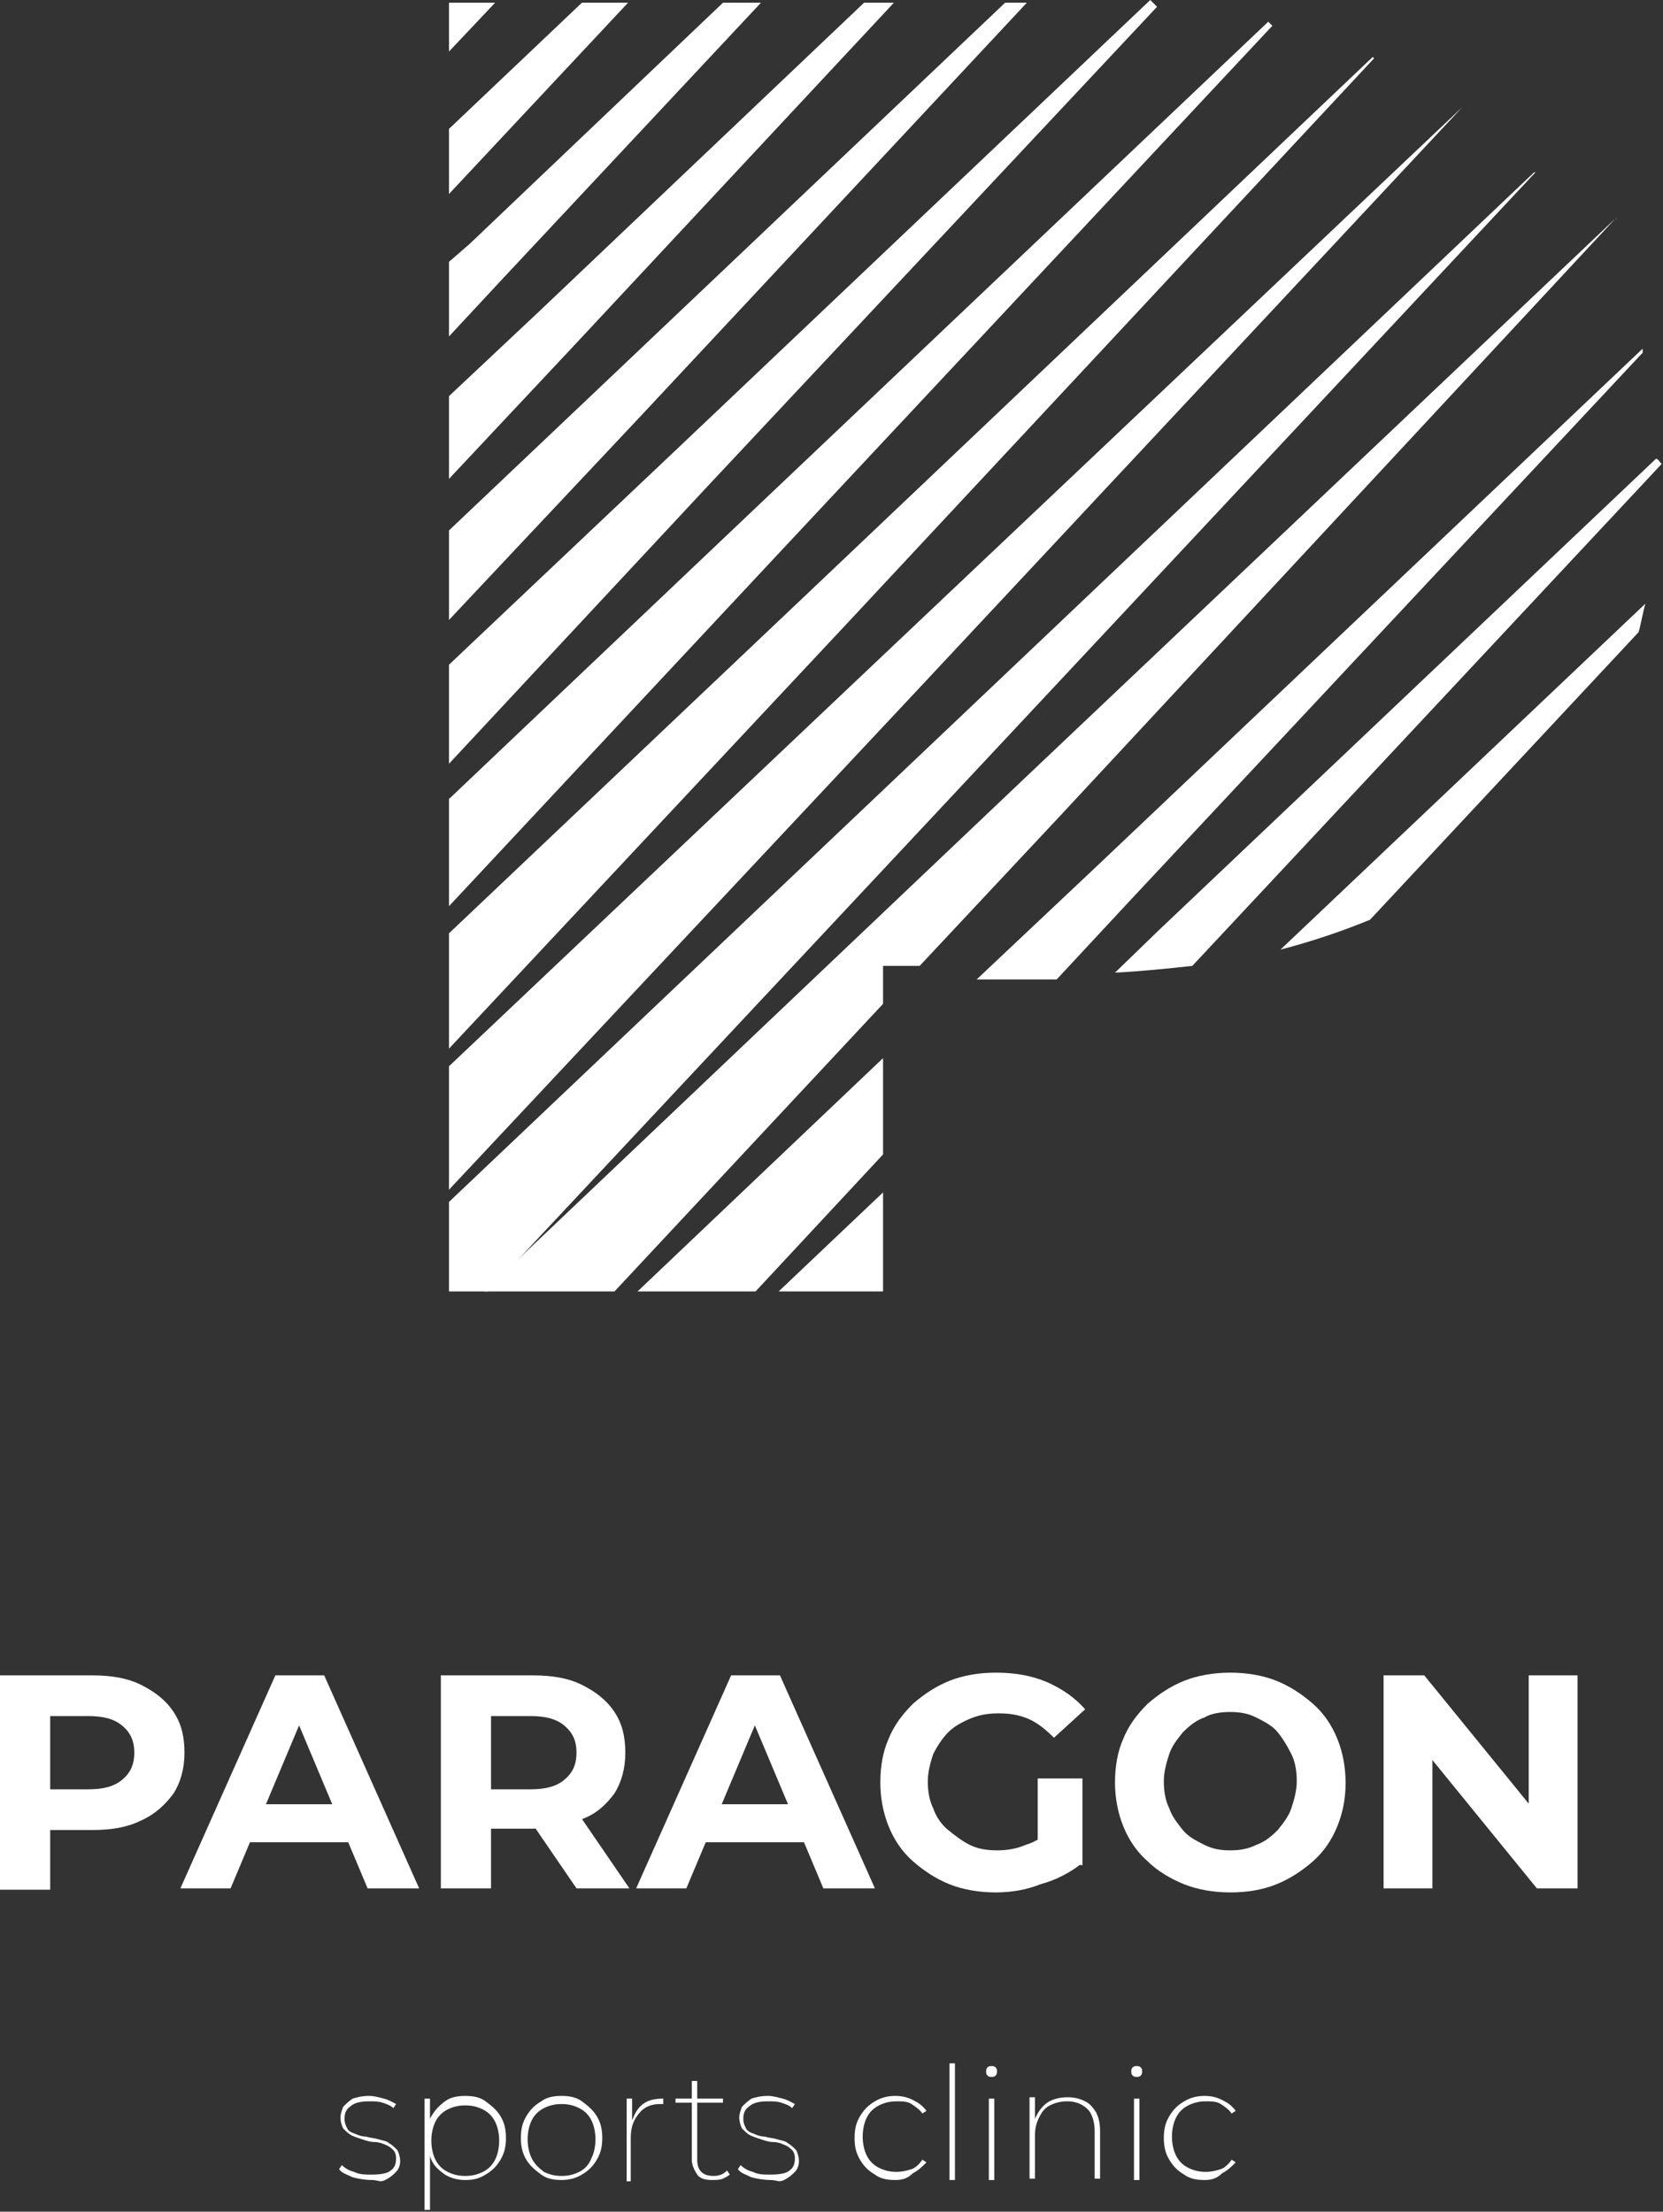
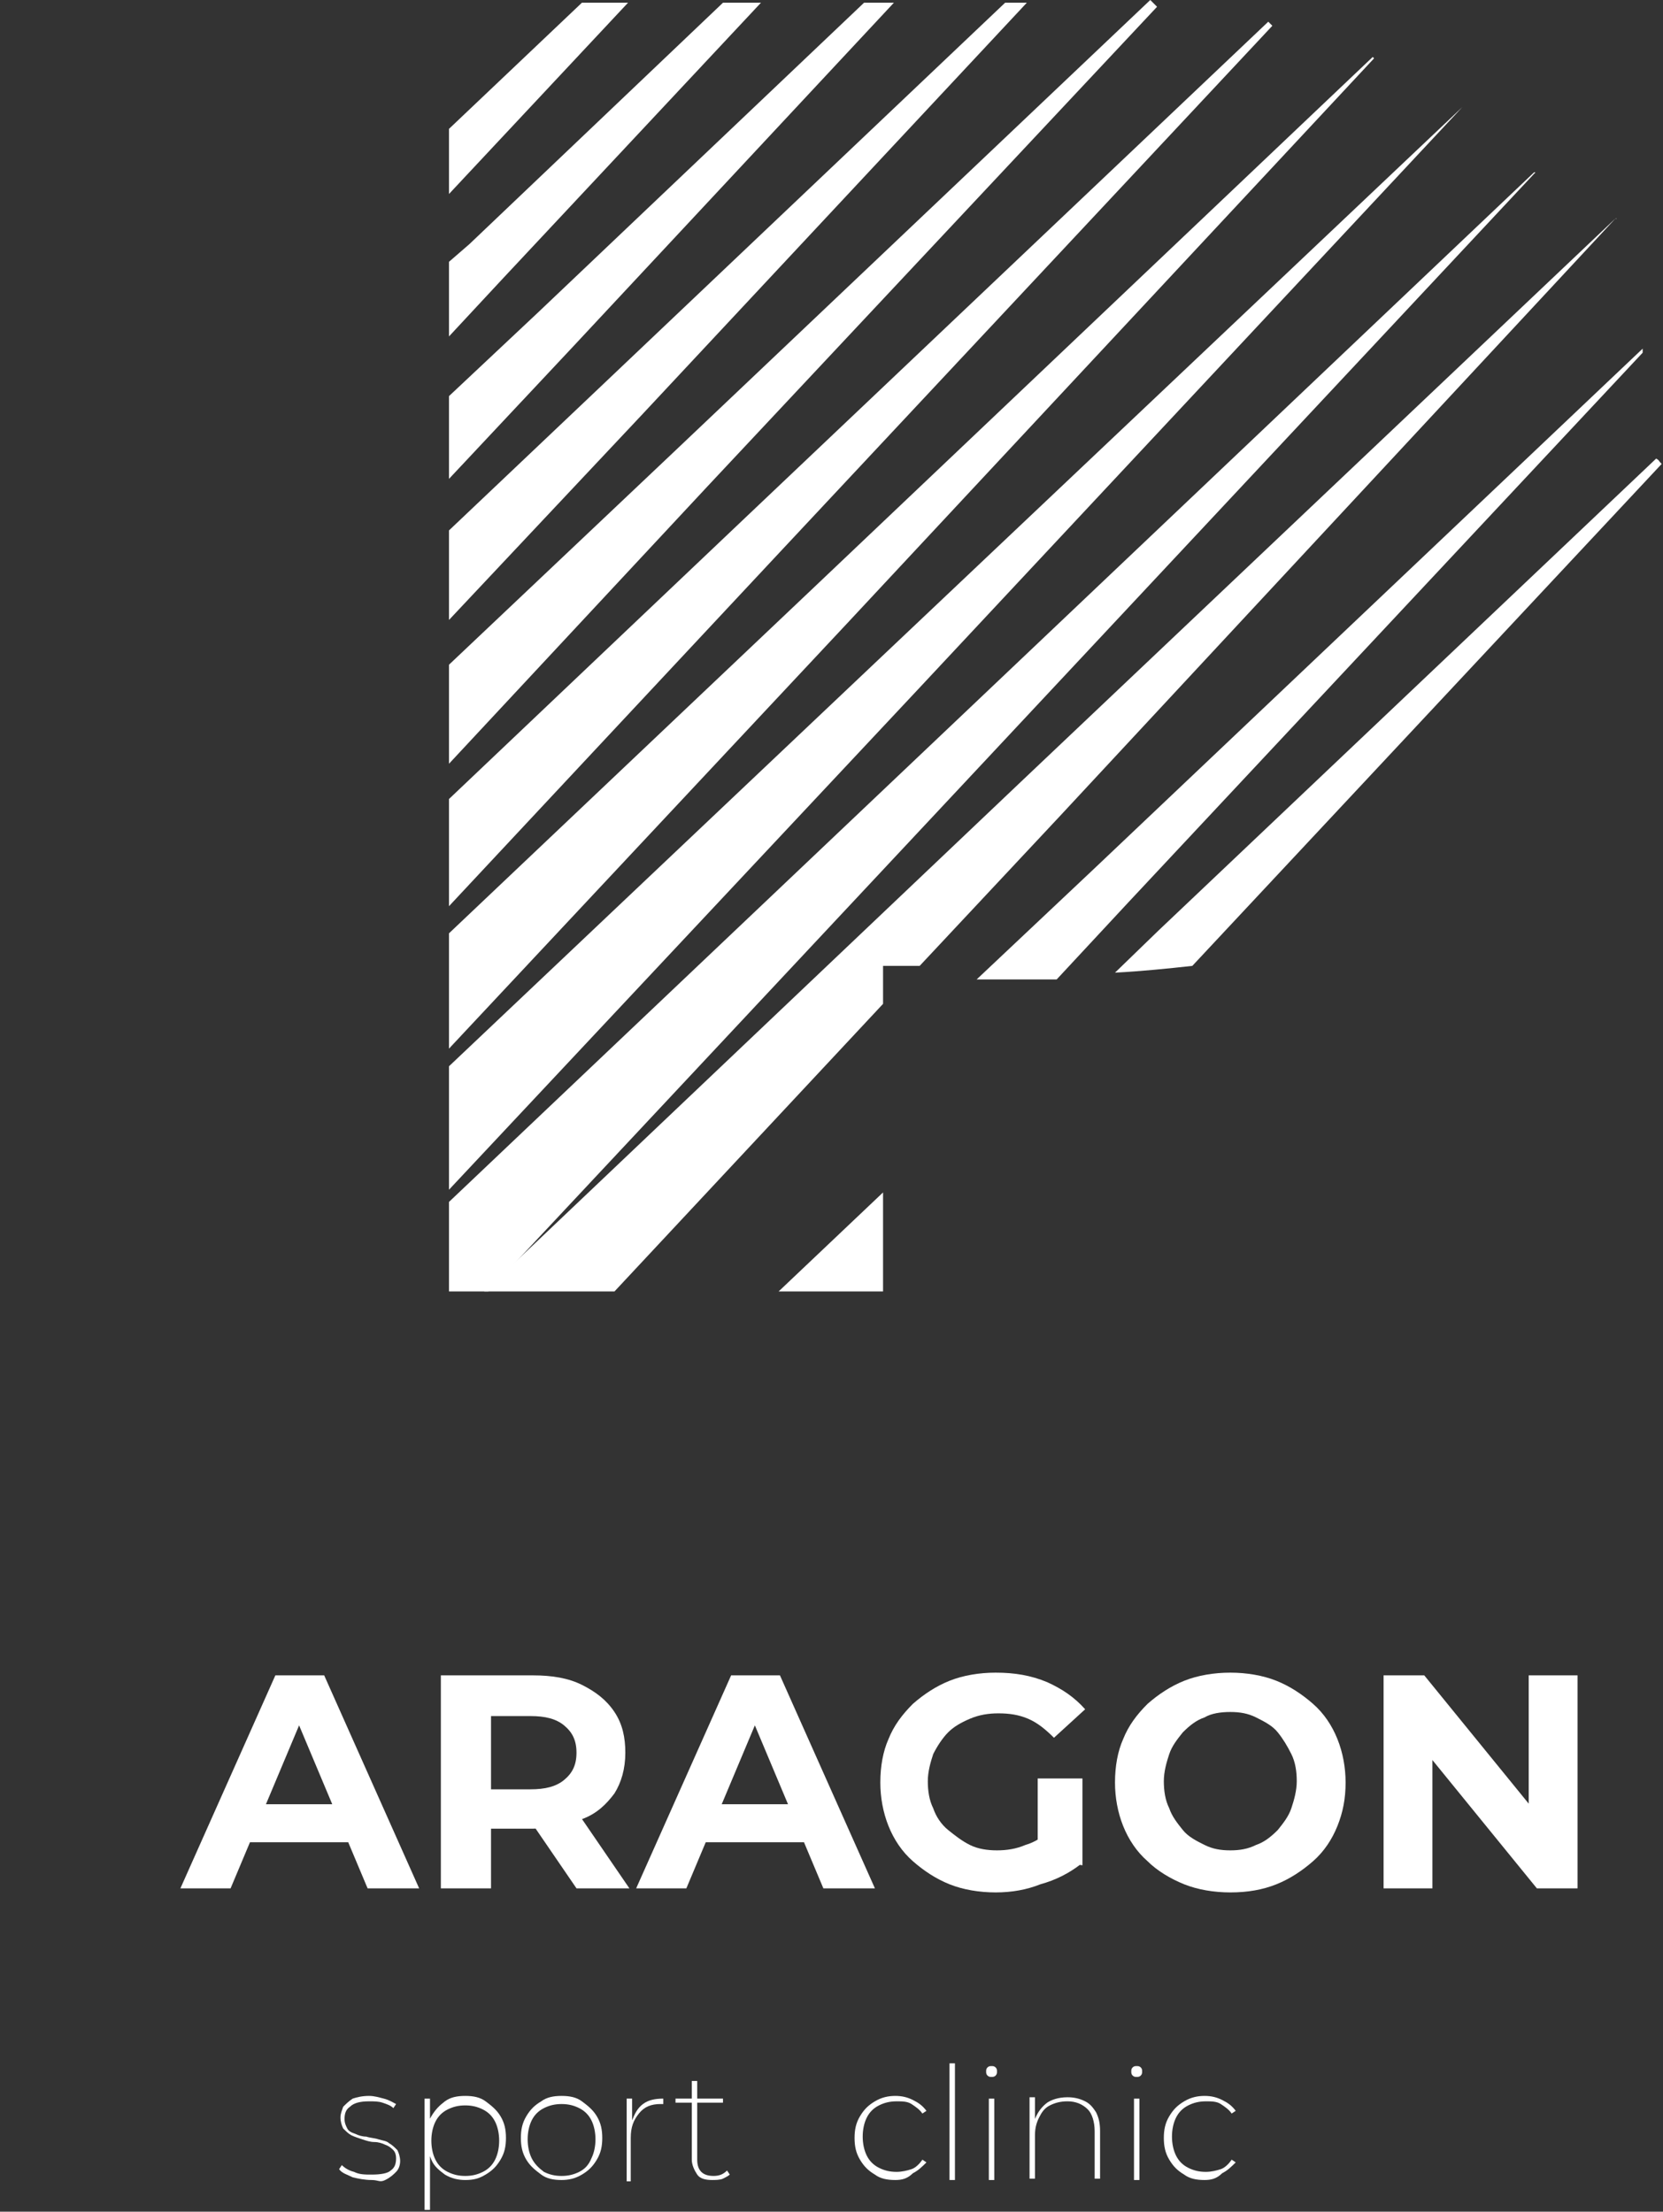
<svg xmlns="http://www.w3.org/2000/svg" width="664" height="883" viewBox="0 0 664 883" fill="none">
  <rect x="0" y="0" width="664" height="883" fill="#333333" stroke="none" />
-   <path d="M0 753.906V668.875H36.829C44.411 668.875 50.91 669.958 56.326 672.666C61.742 675.374 66.075 678.624 69.325 683.498C72.574 688.373 73.657 693.789 73.657 699.746C73.657 706.245 72.033 711.661 69.325 715.994C66.075 720.327 62.284 724.118 56.326 726.826C50.91 729.534 44.411 730.617 36.829 730.617H10.832L20.039 721.952V754.448H0V753.906ZM19.498 723.577L10.29 714.369H35.204C41.161 714.369 45.494 713.286 48.744 710.578C51.993 707.87 53.618 704.621 53.618 699.746C53.618 694.872 51.993 691.622 48.744 688.914C45.494 686.206 41.161 685.123 35.204 685.123H10.832L20.039 675.916V723.577H19.498Z" fill="white" />
  <path d="M72.032 753.906L109.944 668.875H129.442L167.354 753.906H146.773L115.36 679.165H123.484L92.071 753.906H72.032ZM90.988 735.492L95.863 720.327H139.732L144.606 735.492H90.988Z" fill="white" />
  <path d="M176.021 753.906V668.875H212.849C220.432 668.875 226.931 669.958 232.347 672.666C237.763 675.374 242.096 678.624 245.345 683.498C248.595 688.373 249.678 693.789 249.678 699.746C249.678 706.245 248.053 711.661 245.345 715.994C242.096 720.327 238.304 724.118 232.347 726.284C226.931 728.451 220.432 730.076 212.849 730.076H186.852L196.06 721.41V753.906H176.021ZM195.518 723.576L186.311 714.369H211.766C217.724 714.369 222.056 713.286 225.306 710.578C228.556 707.87 230.18 704.62 230.18 699.746C230.18 694.872 228.556 691.622 225.306 688.914C222.056 686.206 217.724 685.123 211.766 685.123H186.852L196.06 675.916V723.576H195.518ZM230.18 753.906L209.058 723.035H230.18L251.303 753.906H230.18Z" fill="white" />
  <path d="M254.01 753.906L291.922 668.875H311.419L349.331 753.906H328.75L297.338 679.165H305.462L274.049 753.906H254.01ZM272.966 735.492L277.84 720.327H321.71L326.584 735.492H272.966Z" fill="white" />
  <path d="M397.534 755.53C391.035 755.53 384.536 754.447 379.12 752.28C373.704 750.114 368.829 746.864 364.496 743.073C360.164 739.282 356.914 734.408 354.748 728.992C352.581 723.576 351.498 717.618 351.498 711.66C351.498 705.161 352.581 699.204 354.748 694.329C356.914 688.913 360.164 684.581 364.496 680.248C368.829 676.457 373.704 673.207 379.12 671.041C384.536 668.874 391.035 667.791 397.534 667.791C405.116 667.791 411.615 668.874 418.115 671.582C424.072 674.29 428.947 677.54 433.279 682.414L420.823 693.788C417.573 690.538 414.323 687.83 410.532 686.205C406.741 684.581 402.95 684.039 398.617 684.039C394.826 684.039 391.035 684.581 387.244 686.205C383.452 687.83 380.744 689.455 378.578 691.621C376.412 693.788 374.245 697.037 372.62 700.287C371.537 703.537 370.454 707.328 370.454 711.119C370.454 714.91 370.996 718.701 372.62 721.951C373.704 725.2 375.87 728.45 378.578 730.616C381.286 732.783 383.994 734.949 387.244 736.574C390.493 738.199 394.284 738.74 398.076 738.74C401.867 738.74 405.658 738.199 409.449 736.574C413.24 735.491 416.49 733.324 420.281 730.075L431.655 744.156C426.78 747.948 421.364 750.656 415.407 752.28C409.991 754.447 404.033 755.53 397.534 755.53ZM414.323 741.99V710.036H432.196V744.698L414.323 741.99Z" fill="white" />
  <path d="M491.23 755.53C484.731 755.53 478.232 754.447 472.816 752.28C467.4 750.114 461.984 746.864 458.193 743.073C453.86 739.282 450.61 734.408 448.444 728.992C446.278 723.576 445.194 717.618 445.194 711.66C445.194 705.161 446.278 699.204 448.444 694.329C450.61 688.913 453.86 684.581 458.193 680.248C462.526 676.457 467.4 673.207 472.816 671.041C478.232 668.874 484.731 667.791 491.23 667.791C497.729 667.791 504.229 668.874 509.645 671.041C515.061 673.207 519.935 676.457 524.268 680.248C528.601 684.039 531.85 688.913 534.017 694.329C536.183 699.745 537.266 705.703 537.266 711.66C537.266 718.16 536.183 723.576 534.017 728.992C531.85 734.408 528.601 739.282 524.268 743.073C519.935 746.864 515.061 750.114 509.645 752.28C504.229 754.447 498.271 755.53 491.23 755.53ZM491.23 738.74C495.021 738.74 498.271 738.199 501.521 736.574C504.77 735.491 507.478 733.324 510.186 730.616C512.353 727.908 514.519 725.2 515.602 721.951C516.685 718.701 517.769 714.91 517.769 711.119C517.769 707.328 517.227 703.537 515.602 700.287C513.977 697.037 512.353 694.329 510.186 691.621C508.02 688.913 504.77 687.289 501.521 685.664C498.271 684.039 495.021 683.497 491.23 683.497C487.439 683.497 483.648 684.039 480.94 685.664C477.69 686.747 474.982 688.913 472.274 691.621C470.108 694.329 467.941 697.037 466.858 700.287C465.775 703.537 464.692 707.328 464.692 711.119C464.692 714.91 465.233 718.701 466.858 721.951C467.941 725.2 470.108 727.908 472.274 730.616C474.441 733.324 477.69 734.949 480.94 736.574C484.189 738.199 487.439 738.74 491.23 738.74Z" fill="white" />
  <path d="M552.432 753.906V668.875H568.68L618.507 730.076H610.383V668.875H629.88V753.906H613.632L563.805 692.705H571.929V753.906H552.432Z" fill="white" />
  <path d="M148.399 870.35C145.691 870.35 142.983 869.809 140.816 869.267C138.65 868.184 136.484 867.642 135.4 866.018L136.484 864.393C137.567 865.476 139.192 866.559 141.358 867.101C143.524 868.184 145.691 868.184 148.399 868.184C152.19 868.184 154.898 867.642 155.981 866.559C157.606 865.476 158.148 863.851 158.148 861.685C158.148 860.06 157.606 858.977 157.064 858.435C156.523 857.894 155.44 856.81 153.815 856.269C152.732 855.727 151.107 855.186 149.482 855.186C147.857 855.186 146.232 854.644 144.608 854.102C142.983 853.561 141.358 853.019 140.275 852.478C139.192 851.936 138.108 850.853 137.025 849.77C136.484 848.686 135.942 847.062 135.942 845.437C135.942 843.812 136.484 842.729 137.025 841.104C138.108 840.021 139.192 838.938 140.816 837.854C142.441 837.313 144.608 836.771 147.316 836.771C149.482 836.771 151.107 837.313 153.273 837.854C155.44 838.396 157.064 839.479 158.148 840.021L157.064 841.646C155.981 840.562 154.356 840.021 152.732 839.479C151.107 838.938 149.482 838.938 147.316 838.938C144.066 838.938 141.358 839.479 139.733 841.104C138.108 842.187 137.567 843.812 137.567 845.978C137.567 847.603 138.108 848.686 138.65 849.77C139.192 850.853 140.275 851.394 141.9 851.936C142.983 852.478 144.608 853.019 146.232 853.019C147.857 853.561 149.482 853.561 151.107 854.102C152.732 854.644 154.356 854.644 155.44 855.727C156.523 856.269 157.606 857.352 158.689 858.435C159.231 859.518 159.772 861.143 159.772 862.768C159.772 864.393 159.231 866.018 158.148 867.101C157.064 868.184 155.981 869.267 153.815 870.35C151.648 871.434 151.107 870.35 148.399 870.35Z" fill="white" />
  <path d="M169.522 882.266V837.854H171.689V849.228L171.147 854.102L171.689 858.977V882.266H169.522ZM185.77 870.35C183.062 870.35 180.354 869.809 177.646 868.184C175.48 866.559 173.314 864.934 172.23 862.226C171.147 859.518 170.064 856.81 170.064 853.561C170.064 850.311 170.606 847.603 172.23 844.895C173.855 842.187 175.48 840.562 177.646 838.938C179.813 837.313 182.521 836.771 185.77 836.771C189.02 836.771 191.728 837.313 193.894 838.938C196.061 840.562 198.227 842.187 199.852 844.895C201.477 847.603 202.018 850.311 202.018 853.561C202.018 856.81 201.477 859.518 199.852 862.226C198.227 864.934 196.602 866.559 193.894 868.184C191.186 869.809 189.02 870.35 185.77 870.35ZM185.77 868.726C188.478 868.726 190.645 868.184 192.811 867.101C194.978 866.018 196.602 864.393 197.686 862.226C198.769 860.06 199.31 857.352 199.31 854.644C199.31 851.936 198.769 849.228 197.686 847.062C196.602 844.895 194.978 843.27 192.811 842.187C190.645 841.104 188.478 840.562 185.77 840.562C183.062 840.562 180.896 841.104 178.73 842.187C176.563 843.27 174.938 844.895 173.855 847.062C172.772 849.228 172.23 851.936 172.23 854.644C172.23 857.352 172.772 860.06 173.855 862.226C174.938 864.393 176.563 866.018 178.73 867.101C180.896 868.184 183.062 868.726 185.77 868.726Z" fill="white" />
  <path d="M224.222 870.35C220.972 870.35 218.264 869.809 216.098 868.184C213.931 866.559 211.765 864.934 210.14 862.226C208.515 859.518 207.974 856.81 207.974 853.561C207.974 850.311 208.515 847.603 210.14 844.895C211.765 842.187 213.39 840.562 216.098 838.938C218.264 837.313 220.972 836.771 224.222 836.771C227.471 836.771 230.179 837.313 232.346 838.938C234.512 840.562 236.678 842.187 238.303 844.895C239.928 847.603 240.47 850.311 240.47 853.561C240.47 856.81 239.928 859.518 238.303 862.226C236.678 864.934 235.054 866.559 232.346 868.184C229.638 869.809 226.93 870.35 224.222 870.35ZM224.222 868.726C226.93 868.726 229.096 868.184 231.262 867.101C233.429 866.018 235.054 864.393 236.137 861.685C237.22 859.518 237.762 856.81 237.762 854.102C237.762 851.394 237.22 848.686 236.137 846.52C235.054 844.354 233.429 842.729 231.262 841.646C229.096 840.562 226.93 840.021 224.222 840.021C221.514 840.021 219.347 840.562 217.181 841.646C215.014 842.729 213.39 844.354 212.306 846.52C211.223 848.686 210.682 851.394 210.682 854.102C210.682 856.81 211.223 859.518 212.306 861.685C213.39 863.851 215.014 865.476 217.181 867.101C219.347 868.184 221.514 868.726 224.222 868.726Z" fill="white" />
  <path d="M250.219 870.347V837.851H252.385V847.058V846.516C253.468 843.808 254.552 841.642 256.718 840.017C258.884 838.392 261.592 837.851 264.842 837.851V840.017C264.842 840.017 264.842 840.017 264.3 840.017C264.3 840.017 264.3 840.017 263.759 840.017C259.968 840.017 257.26 841.1 255.093 843.808C252.927 846.516 251.844 849.224 251.844 853.557V870.888H250.219V870.347Z" fill="white" />
  <path d="M269.717 839.476V837.851H288.673V839.476H269.717ZM284.34 870.347C281.632 870.347 279.466 869.805 278.382 868.18C277.299 866.556 276.216 864.389 276.216 862.223V830.81H278.382V862.223C278.382 864.389 278.924 866.014 280.007 867.097C281.09 868.18 282.715 868.722 284.882 868.722C287.048 868.722 288.673 868.18 290.298 866.556L291.381 868.18C290.839 868.722 289.756 869.264 288.673 869.805C287.59 870.347 285.423 870.347 284.34 870.347Z" fill="white" />
-   <path d="M307.628 870.35C304.92 870.35 302.212 869.809 300.046 869.267C297.879 868.184 295.713 867.642 294.63 866.018L295.713 864.393C296.796 865.476 298.421 866.559 300.587 867.101C302.754 868.184 304.92 868.184 307.628 868.184C311.419 868.184 314.127 867.642 315.211 866.559C316.835 865.476 317.377 863.851 317.377 861.685C317.377 860.06 316.835 858.977 316.294 858.435C315.752 857.894 314.669 856.81 313.044 856.269C311.961 855.727 310.336 855.186 308.711 855.186C307.087 855.186 305.462 854.644 303.837 854.102C302.212 853.561 300.587 853.019 299.504 852.478C298.421 851.936 297.338 850.853 296.255 849.77C295.713 848.686 295.171 847.062 295.171 845.437C295.171 843.812 295.713 842.729 296.255 841.104C297.338 840.021 298.421 838.938 300.046 837.854C301.671 837.313 303.837 836.771 306.545 836.771C308.711 836.771 310.336 837.313 312.503 837.854C314.669 838.396 316.294 839.479 317.377 840.021L316.294 841.646C315.211 840.562 313.586 840.021 311.961 839.479C310.336 838.938 308.711 838.938 306.545 838.938C303.295 838.938 300.587 839.479 298.963 841.104C297.338 842.187 296.796 843.812 296.796 845.978C296.796 847.603 297.338 848.686 297.879 849.77C298.421 850.853 299.504 851.394 301.129 851.936C302.212 852.478 303.837 853.019 305.462 853.019C307.087 853.561 308.711 853.561 310.336 854.102C311.961 854.644 313.586 854.644 314.669 855.727C315.752 856.269 316.835 857.352 317.919 858.435C318.46 859.518 319.002 861.143 319.002 862.768C319.002 864.393 318.46 866.018 317.377 867.101C316.294 868.184 315.211 869.267 313.044 870.35C310.878 871.434 310.336 870.35 307.628 870.35Z" fill="white" />
  <path d="M357.455 870.35C354.205 870.35 351.497 869.809 349.331 868.184C346.623 866.559 344.998 864.934 343.373 862.226C341.749 859.518 341.207 856.81 341.207 853.561C341.207 850.311 341.749 847.603 343.373 844.895C344.998 842.187 346.623 840.562 349.331 838.938C352.039 837.313 354.747 836.771 357.455 836.771C360.163 836.771 362.329 837.313 364.496 838.396C366.662 839.479 368.287 840.562 369.912 842.729L368.287 843.812C367.204 842.187 365.579 841.104 363.954 840.021C362.329 838.938 360.163 838.938 357.997 838.938C355.289 838.938 353.122 839.479 350.956 840.562C348.789 841.646 347.165 843.27 346.081 845.437C344.998 847.603 344.457 850.311 344.457 853.019C344.457 855.727 344.998 858.435 346.081 860.602C347.165 862.768 348.789 864.393 350.956 865.476C353.122 866.559 355.289 867.101 357.997 867.101C360.163 867.101 362.329 866.559 363.954 866.018C365.579 865.476 367.204 863.851 368.287 862.226L369.912 863.31C368.287 864.934 366.662 866.559 364.496 867.642C362.329 869.809 360.163 870.35 357.455 870.35Z" fill="white" />
  <path d="M379.12 870.348V823.771H381.287V870.348H379.12Z" fill="white" />
  <path d="M395.91 829.188C395.368 829.188 394.826 829.188 394.285 828.646C393.743 828.105 393.743 827.563 393.743 827.022C393.743 826.48 393.743 825.938 394.285 825.397C394.826 824.855 395.368 824.855 395.91 824.855C396.451 824.855 396.993 824.855 397.534 825.397C398.076 825.938 398.076 826.48 398.076 827.022C398.076 827.563 398.076 828.105 397.534 828.646C396.993 829.188 396.451 829.188 395.91 829.188ZM394.826 870.349V837.854H396.993V870.349H394.826Z" fill="white" />
  <path d="M426.238 837.311C428.946 837.311 431.112 837.852 433.279 838.935C435.445 840.018 436.528 841.643 437.612 843.268C438.695 845.434 439.236 847.601 439.236 850.851V869.806H437.07V850.851C437.07 847.059 435.987 843.81 434.362 842.185C432.196 840.019 429.488 838.935 426.238 838.935C423.53 838.935 421.364 839.477 419.197 840.56C417.031 841.643 415.948 843.268 414.864 845.435C413.781 847.601 413.24 849.767 413.24 852.475V869.806H411.073V837.311H413.24V846.518V845.976C414.323 843.268 415.948 841.102 418.114 839.477C419.739 838.394 422.447 837.311 426.238 837.311Z" fill="white" />
  <path d="M453.86 829.188C453.318 829.188 452.777 829.188 452.235 828.646C451.693 828.105 451.693 827.563 451.693 827.022C451.693 826.48 451.693 825.938 452.235 825.397C452.777 824.855 453.318 824.855 453.86 824.855C454.401 824.855 454.943 824.855 455.485 825.397C456.026 825.938 456.026 826.48 456.026 827.022C456.026 827.563 456.026 828.105 455.485 828.646C454.943 829.188 454.401 829.188 453.86 829.188ZM452.777 870.349V837.854H454.943V870.349H452.777Z" fill="white" />
  <path d="M480.94 870.35C477.691 870.35 474.983 869.809 472.816 868.184C470.108 866.559 468.484 864.934 466.859 862.226C465.234 859.518 464.692 856.81 464.692 853.561C464.692 850.311 465.234 847.603 466.859 844.895C468.484 842.187 470.108 840.562 472.816 838.938C475.524 837.313 478.232 836.771 480.94 836.771C483.648 836.771 485.815 837.313 487.981 838.396C490.148 839.479 491.772 840.562 493.397 842.729L491.772 843.812C490.689 842.187 489.064 841.104 487.44 840.021C485.815 838.938 483.648 838.938 481.482 838.938C478.774 838.938 476.608 839.479 474.441 840.562C472.275 841.646 470.65 843.27 469.567 845.437C468.484 847.603 467.942 850.311 467.942 853.019C467.942 855.727 468.484 858.435 469.567 860.602C470.65 862.768 472.275 864.393 474.441 865.476C476.608 866.559 478.774 867.101 481.482 867.101C483.648 867.101 485.815 866.559 487.44 866.018C489.064 865.476 490.689 863.851 491.772 862.226L493.397 863.31C491.772 864.934 490.148 866.559 487.981 867.642C485.815 869.809 483.648 870.35 480.94 870.35Z" fill="white" />
-   <path d="M511.271 379.119L656.961 241.011C655.877 244.802 655.336 248.594 654.253 252.385L547.016 367.204C535.101 372.078 523.727 375.869 511.271 379.119Z" fill="white" />
-   <path d="M197.684 1.085L179.27 20.582V1.085H197.684Z" fill="white" />
  <path d="M250.761 1.085L179.27 77.45V51.454L232.346 1.085H250.761Z" fill="white" />
  <path d="M303.837 1.085L200.933 111.029L179.27 134.318V104.53L187.394 97.49L288.672 1.085H303.837Z" fill="white" />
  <path d="M356.914 1.085L228.555 138.651L179.27 191.186V158.149L215.015 124.569L344.999 1.085H356.914Z" fill="white" />
  <path d="M409.991 1.085L256.177 165.731L179.27 247.512V211.767L242.095 152.191L401.325 1.085H409.991Z" fill="white" />
  <path d="M459.276 0C460.901 1.625 460.359 1.083 461.984 2.708L283.256 193.351L179.27 304.92V265.383L269.717 179.811L459.276 0Z" fill="white" />
  <path d="M506.395 8.664C507.478 9.747 506.937 9.205 508.02 10.288L310.878 220.97L179.27 361.786V319L296.796 207.43L506.395 8.664Z" fill="white" />
  <path d="M548.098 22.748C548.64 23.29 548.098 22.748 548.64 23.29L338.5 248.595L179.27 418.657V372.621L324.418 235.055L548.098 22.748Z" fill="white" />
  <path d="M583.844 42.788L366.121 275.676L179.27 474.984V425.698L352.04 262.136L583.844 42.788Z" fill="white" />
  <path d="M613.09 68.785L393.201 303.839L194.976 515.604H179.27V479.859L379.661 289.757L612.548 68.785H613.09Z" fill="white" />
  <path d="M310.878 515.604L352.581 476.067V515.604H310.878Z" fill="white" />
-   <path d="M254.552 515.602L352.581 422.447V460.901L301.671 515.602H254.552Z" fill="white" />
  <path d="M645.045 87.196C645.587 87.196 645.587 87.738 645.045 87.196L422.989 326.041L367.205 385.617H352.582V400.782L245.345 515.601H193.352L408.366 311.418L645.045 87.196Z" fill="white" />
  <path d="M655.877 140.817L450.611 360.164L421.906 391.035H389.952L437.071 346.624L655.877 139.192C655.877 139.733 655.877 140.275 655.877 140.817Z" fill="white" />
  <path d="M661.294 183.06C662.919 184.143 661.836 183.602 663.461 185.226L476.067 385.618C466.319 386.701 455.487 387.784 445.196 388.326L462.527 371.536L661.294 183.06Z" fill="white" />
</svg>